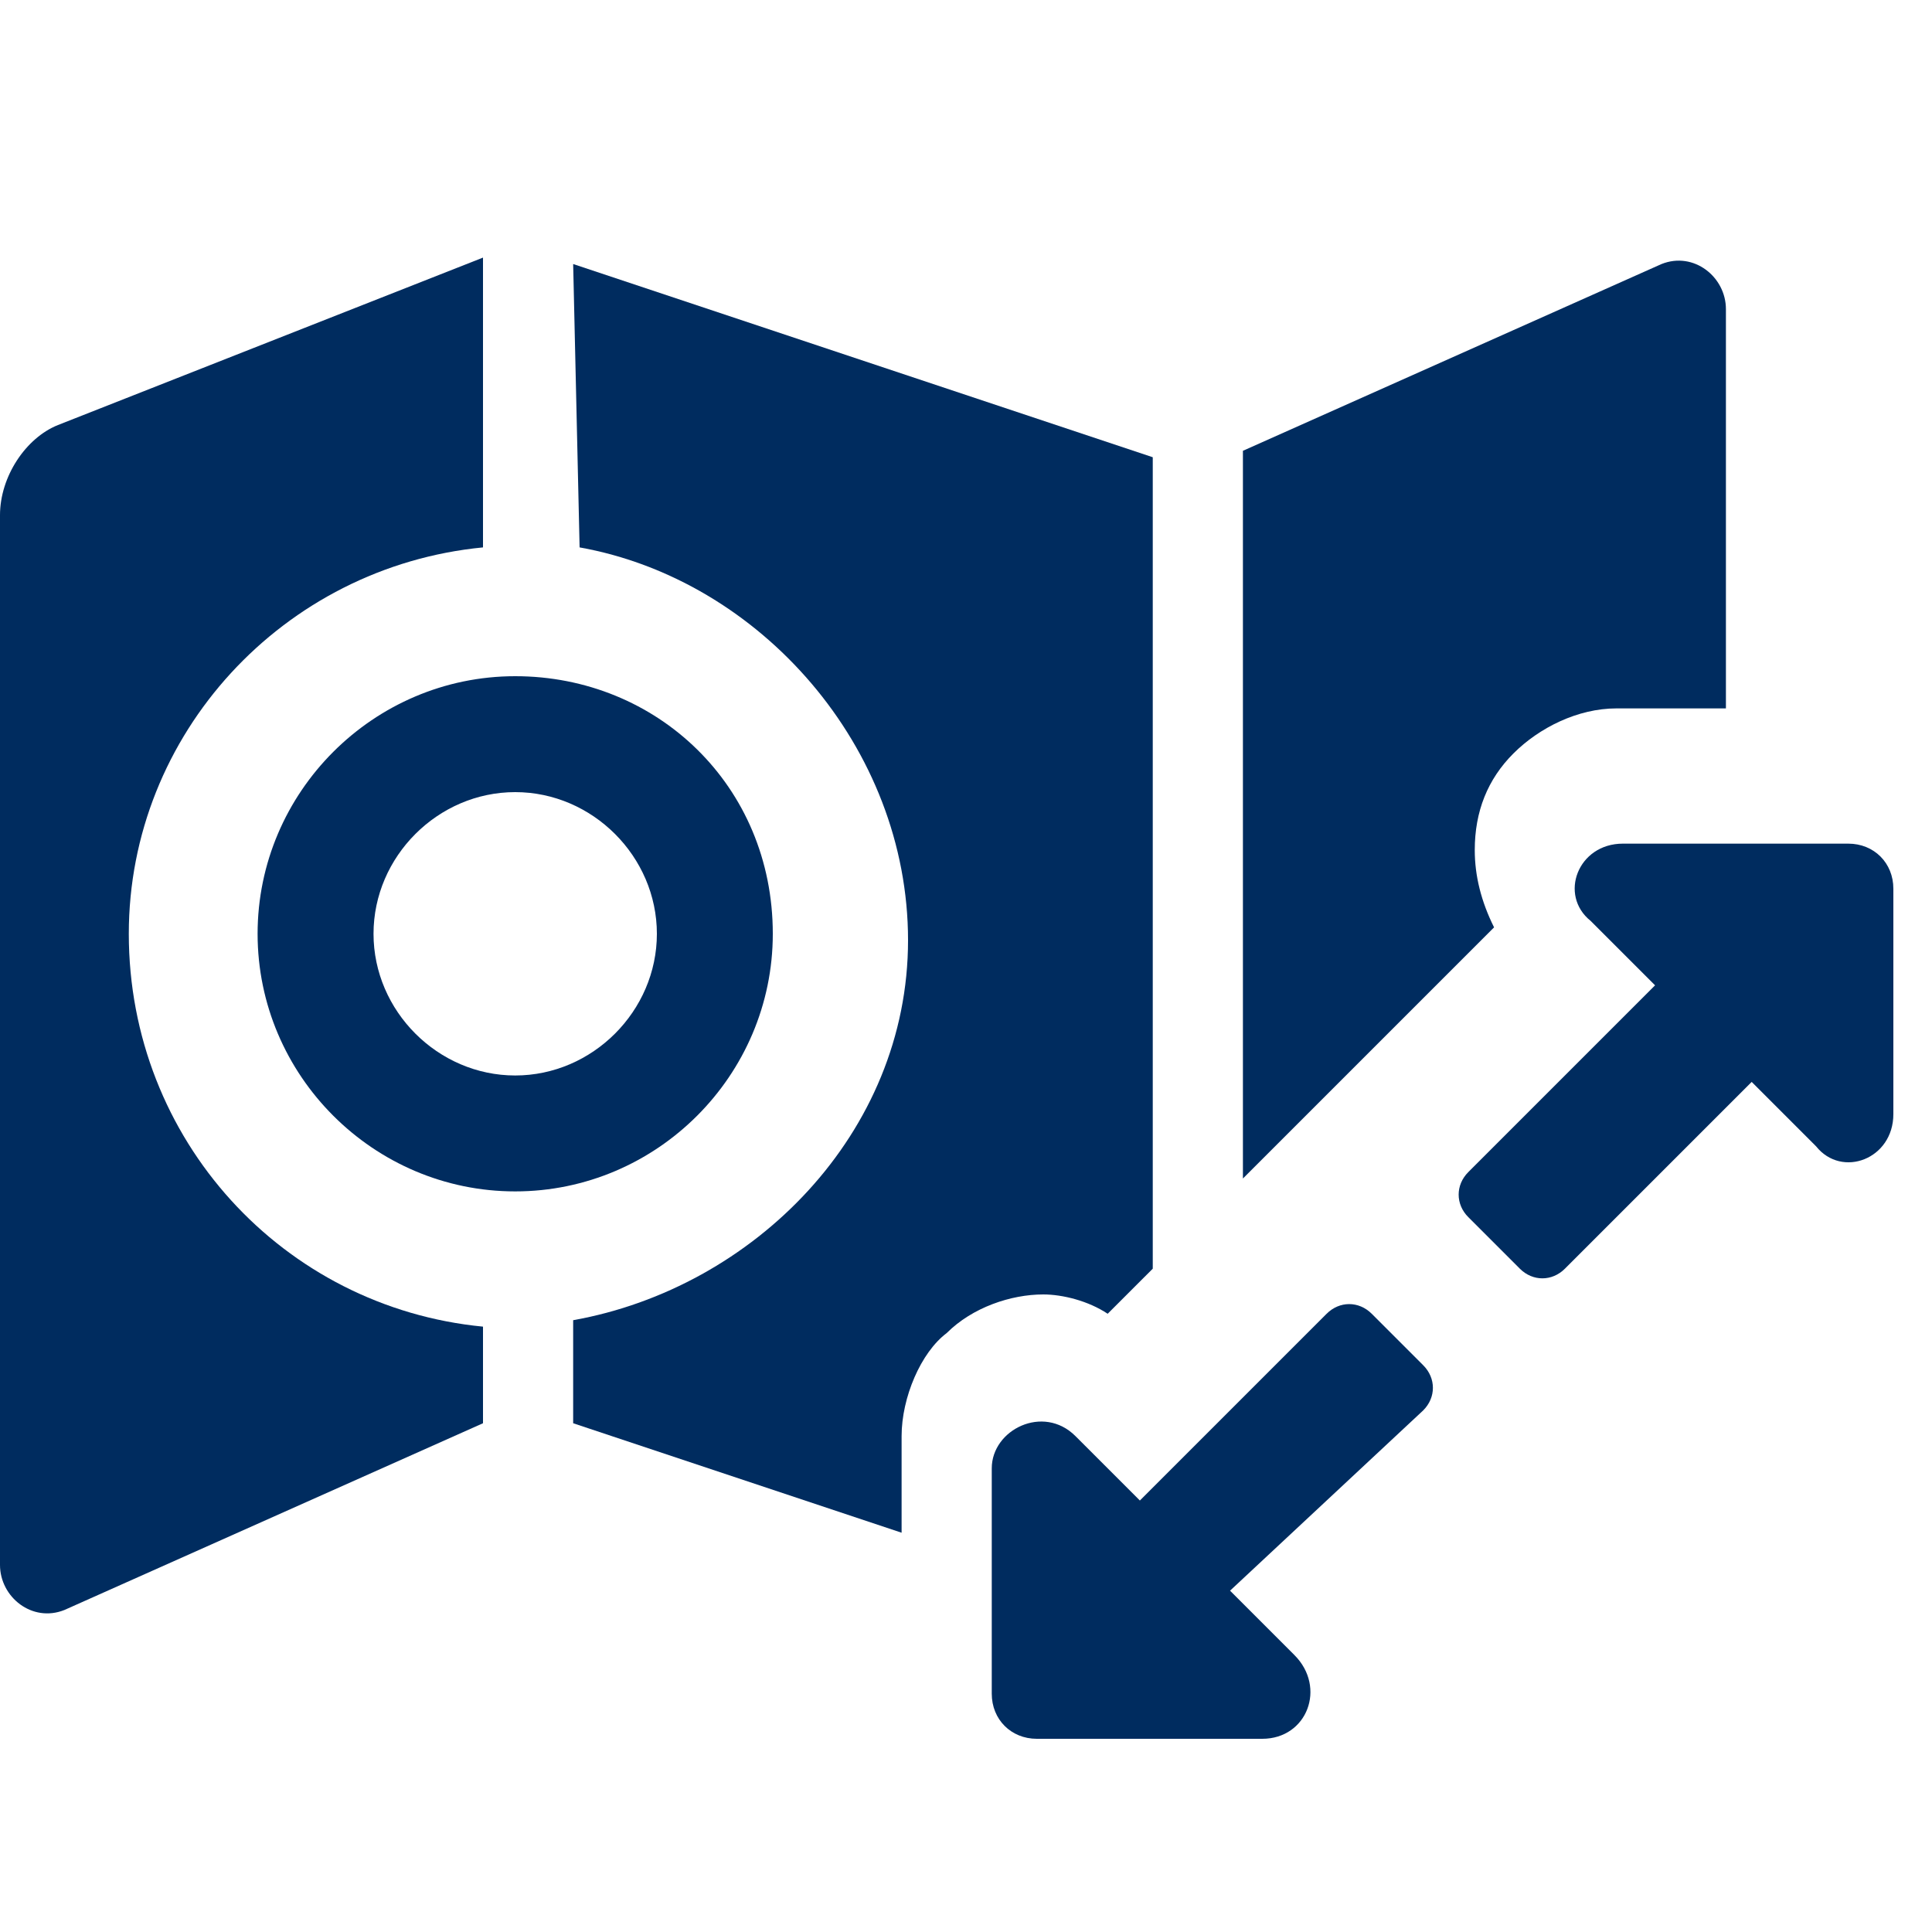
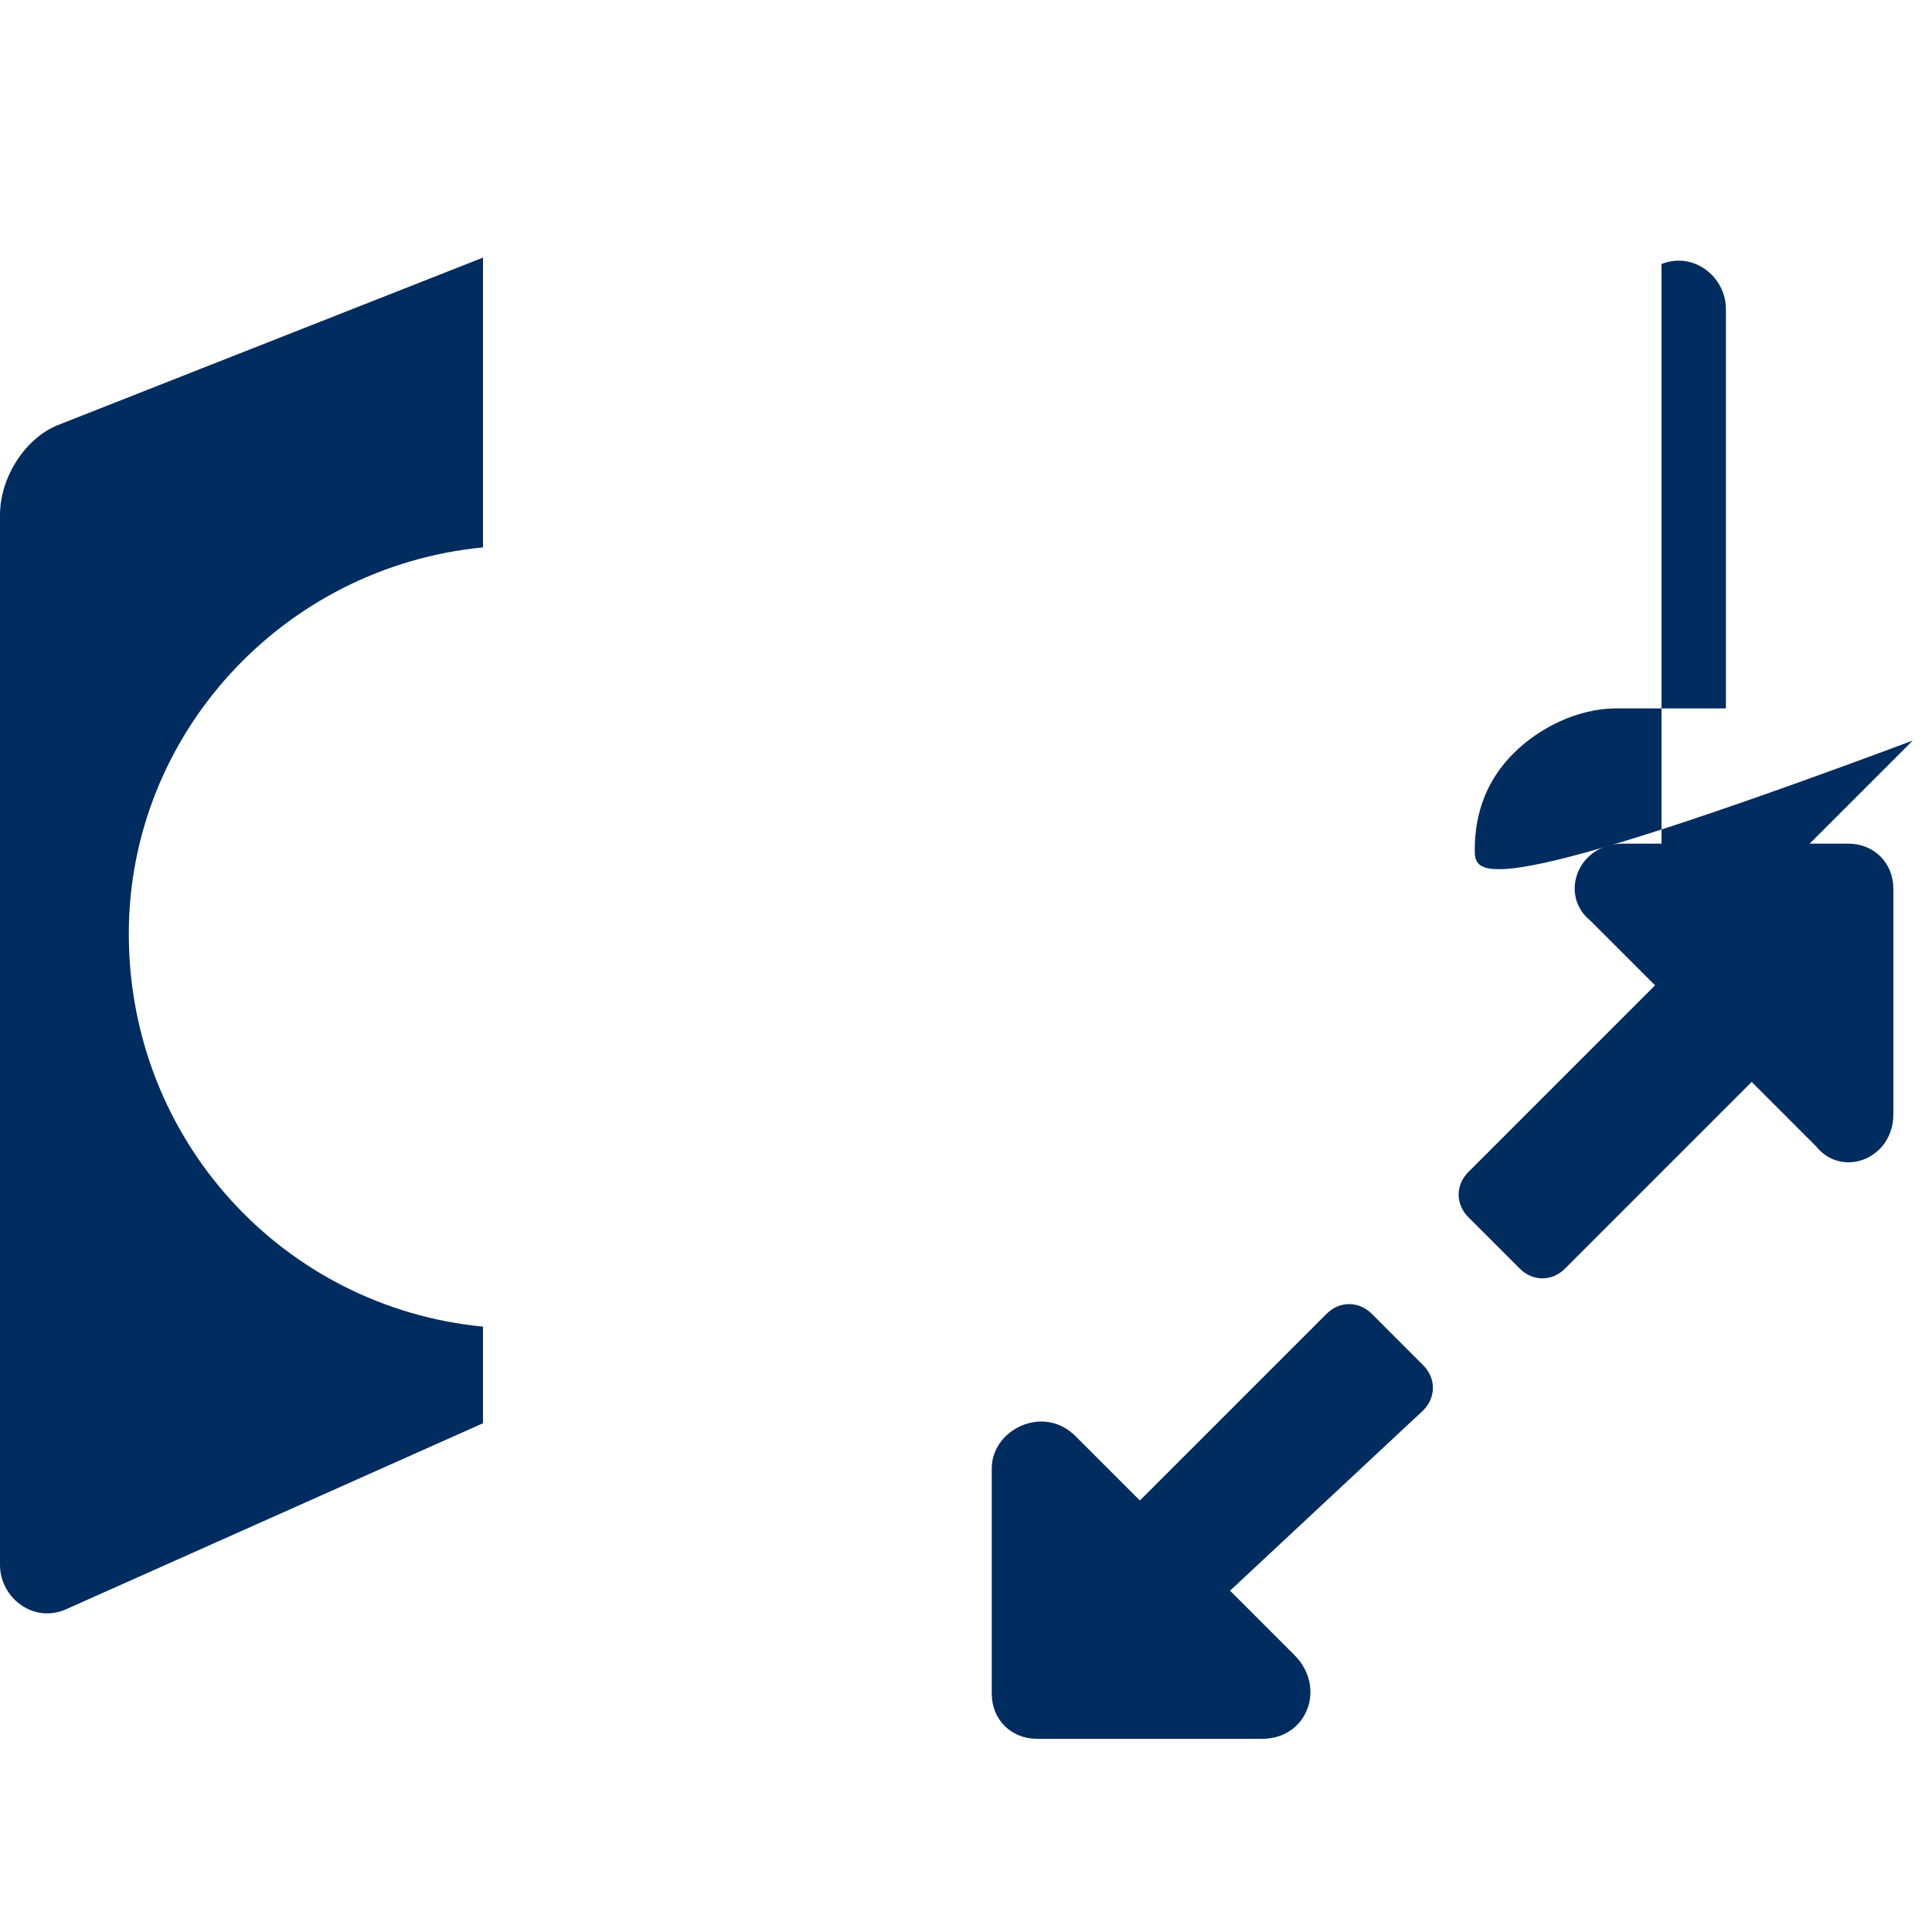
<svg xmlns="http://www.w3.org/2000/svg" version="1.1" id="Layer_1" x="0px" y="0px" viewBox="0 0 30 30" style="enable-background:new 0 0 30 30;" xml:space="preserve">
  <style type="text/css">
	.st0{fill:#002C5F;}
</style>
  <g id="icon_x2F_zoomto">
    <g id="zoomto" transform="translate(0, 4)">
      <g id="Map">
        <path id="Path" class="st0" d="M2,10.5c0-3.1,2.4-5.7,5.5-6V0L0.9,2.6C0.4,2.8,0,3.4,0,4v16.3c0,0.5,0.5,0.9,1,0.7l6.5-2.9v-1.5     C4.4,16.3,2,13.7,2,10.5z" />
      </g>
-       <path id="Path_00000106845749925863173640000005418127238743911046_" class="st0" d="M17.9,15.7V3.1l-9-3L9,4.5    c2.8,0.5,5.1,3.1,5.1,6.1s-2.4,5.4-5.2,5.9v1.6l5.1,1.7v-1.5c0-0.6,0.3-1.3,0.7-1.6c0.4-0.4,1-0.6,1.5-0.6c0.3,0,0.7,0.1,1,0.3    L17.9,15.7z" />
      <g id="bullseye" transform="translate(4, 6.5)">
-         <path id="Shape" class="st0" d="M4,0C1.8,0,0,1.8,0,4s1.8,4,4,4s4-1.8,4-4C8,1.7,6.2,0,4,0z M4,6.2c-1.2,0-2.2-1-2.2-2.2     c0-1.2,1-2.2,2.2-2.2c1.2,0,2.2,1,2.2,2.2C6.2,5.2,5.2,6.2,4,6.2z" />
-       </g>
-       <path id="Path_00000110432508972994623350000000995714409521510835_" class="st0" d="M25.8,0.1L19.3,3v11.3l3.9-3.9    C23,10,22.9,9.6,22.9,9.2c0-0.6,0.2-1.1,0.6-1.5c0.4-0.4,1-0.7,1.6-0.7h1.7V0.8C26.8,0.3,26.3-0.1,25.8,0.1z" />
+         </g>
+       <path id="Path_00000110432508972994623350000000995714409521510835_" class="st0" d="M25.8,0.1v11.3l3.9-3.9    C23,10,22.9,9.6,22.9,9.2c0-0.6,0.2-1.1,0.6-1.5c0.4-0.4,1-0.7,1.6-0.7h1.7V0.8C26.8,0.3,26.3-0.1,25.8,0.1z" />
      <g id="expand-alt" transform="translate(15.4, 9.1)">
        <path id="Shape_00000089568924869108054040000010937751887840390585_" class="st0" d="M6.7,8.8c0.2-0.2,0.2-0.5,0-0.7L5.9,7.3     c-0.2-0.2-0.5-0.2-0.7,0l-2.9,2.9l-1-1C0.8,8.7,0,9.1,0,9.7v3.5c0,0.4,0.3,0.7,0.7,0.7h3.5c0.7,0,1-0.8,0.5-1.3l-1-1L6.7,8.8z      M11.8,3.7l1,1C13.2,5.2,14,4.9,14,4.2V0.7C14,0.3,13.7,0,13.3,0H9.8c-0.7,0-1,0.8-0.5,1.2l1,1L7.4,5.1c-0.2,0.2-0.2,0.5,0,0.7     l0.8,0.8c0.2,0.2,0.5,0.2,0.7,0L11.8,3.7 M6.7,8.8c0.2-0.2,0.2-0.5,0-0.7L5.9,7.3c-0.2-0.2-0.5-0.2-0.7,0l-2.9,2.9l-1-1     C0.8,8.7,0,9.1,0,9.7v3.5c0,0.4,0.3,0.7,0.7,0.7h3.5c0.7,0,1-0.8,0.5-1.3l-1-1L6.7,8.8z M7.4,5.1c-0.2,0.2-0.2,0.5,0,0.7l0.8,0.8     c0.2,0.2,0.5,0.2,0.7,0l2.9-2.9l1,1C13.2,5.2,14,4.9,14,4.2V0.7C14,0.3,13.7,0,13.3,0H9.8c-0.7,0-1,0.8-0.5,1.2l1,1L7.4,5.1z" />
      </g>
    </g>
  </g>
</svg>